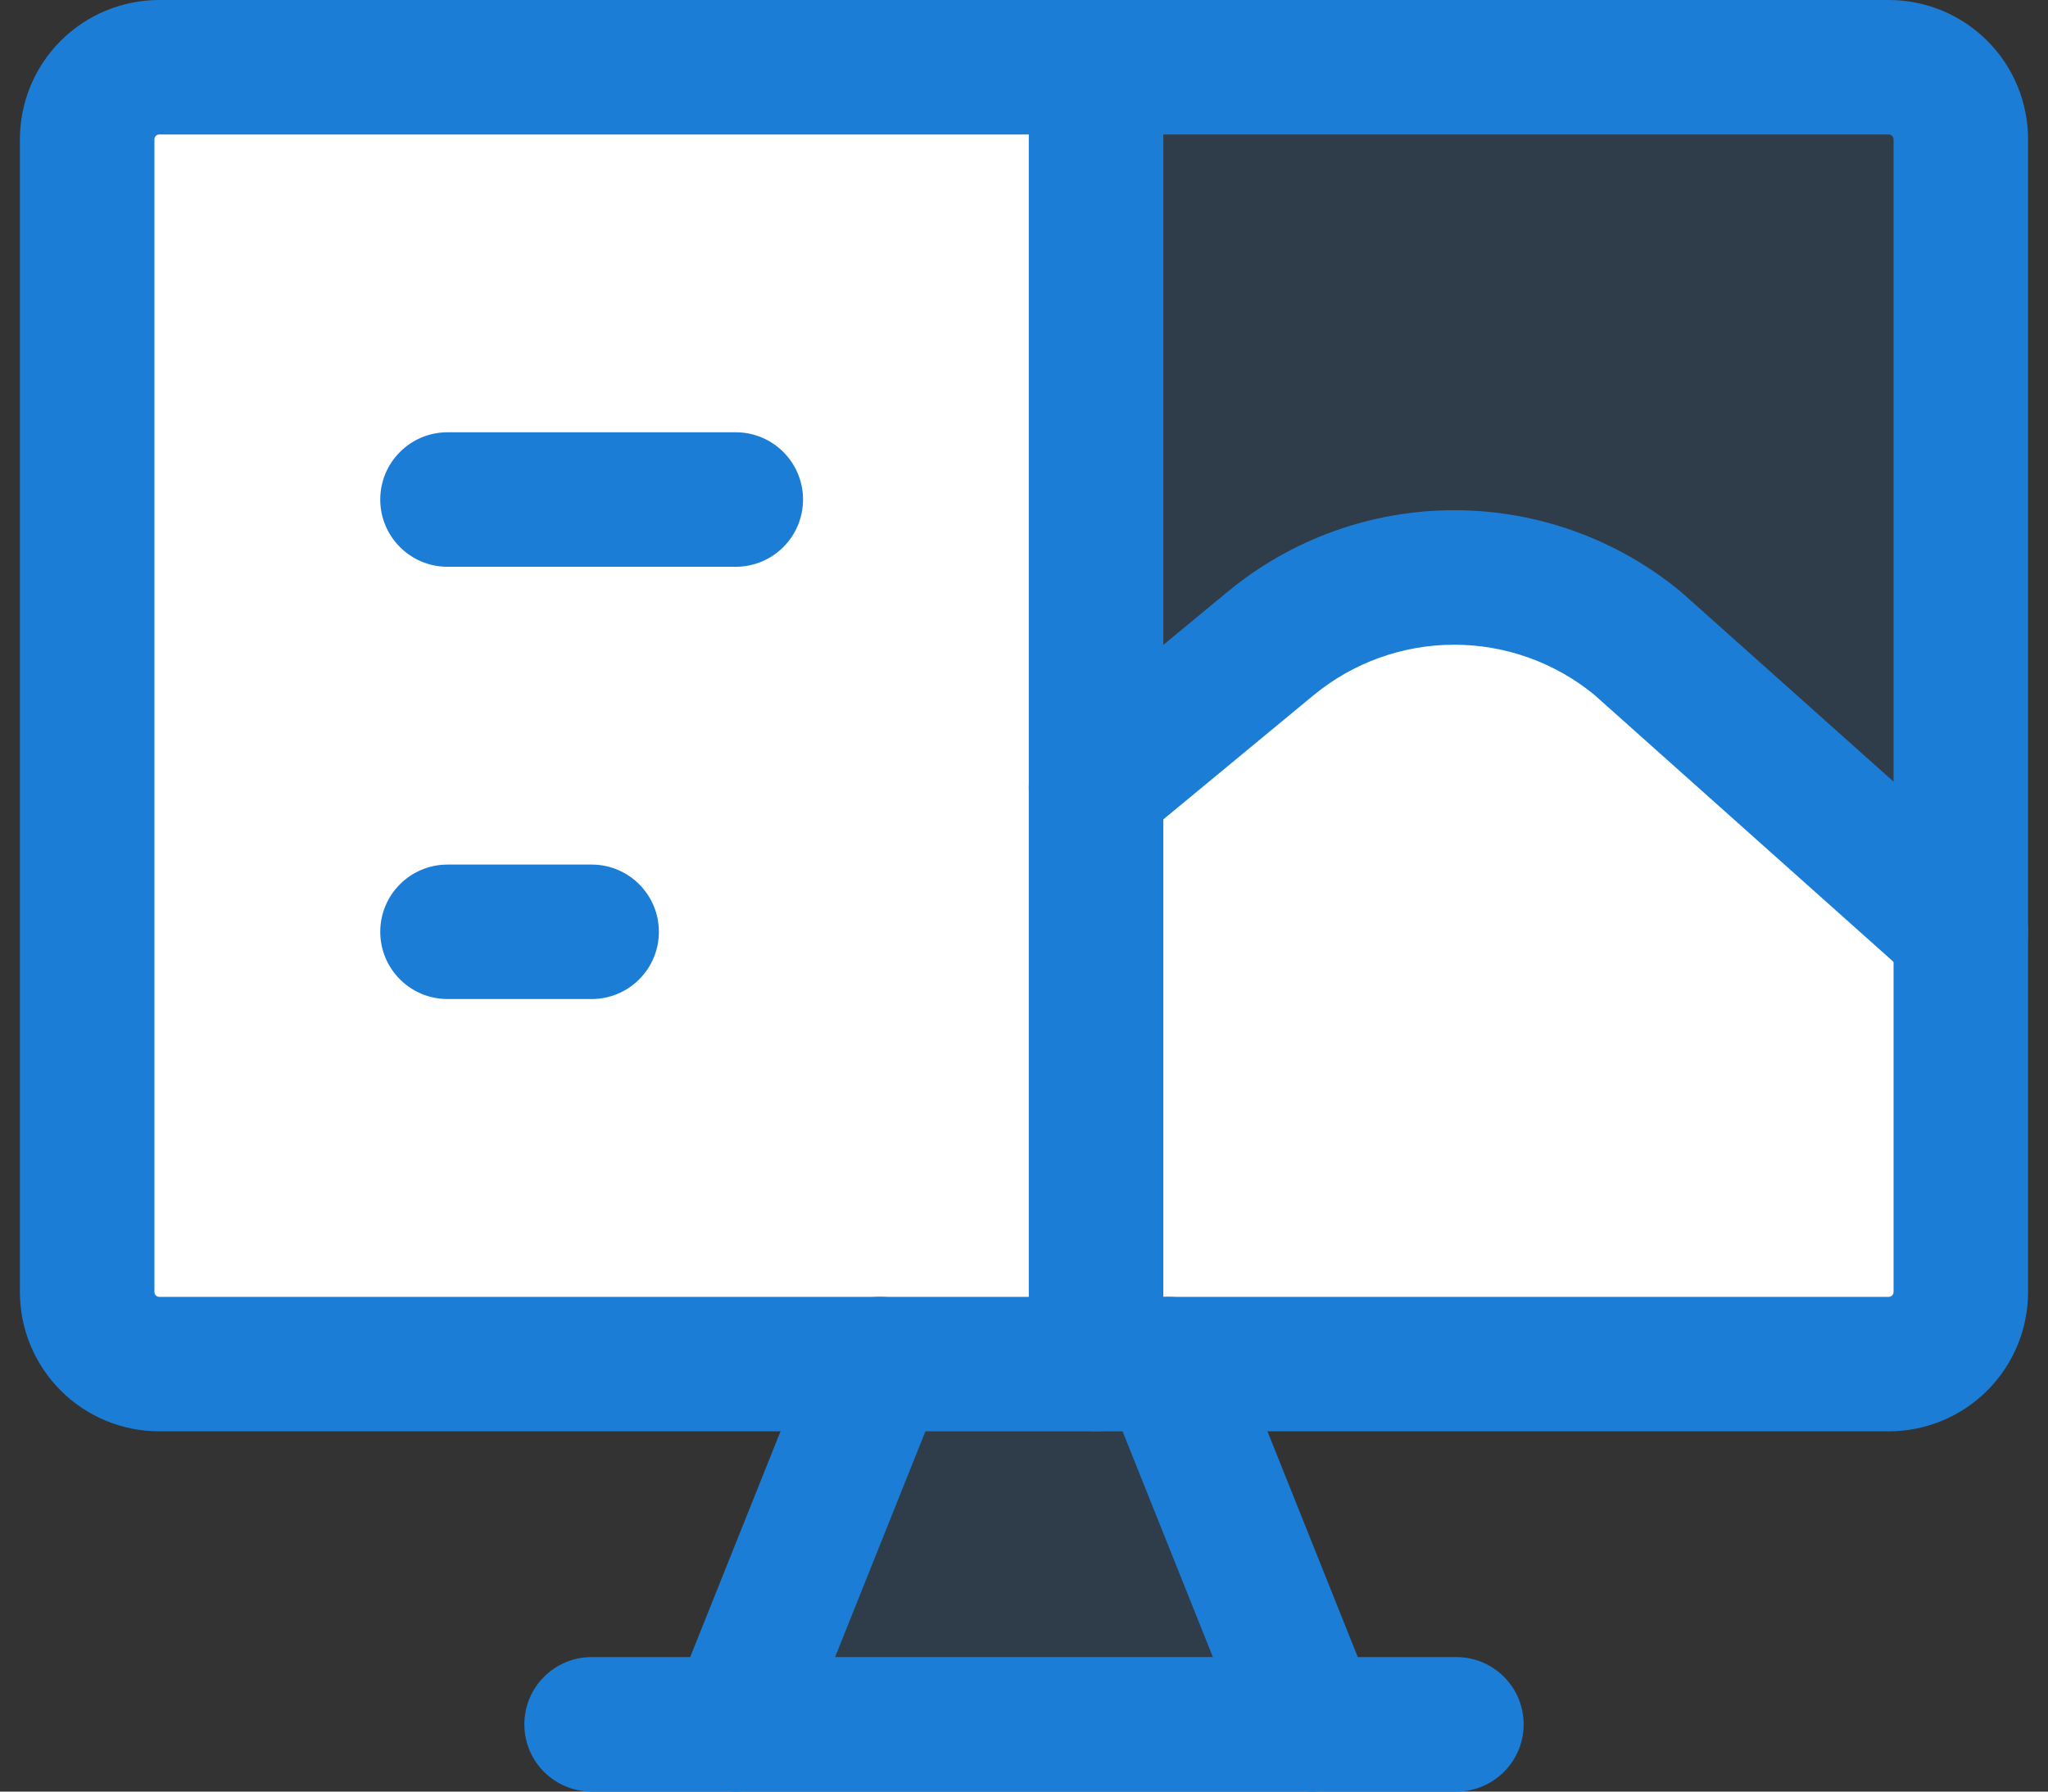
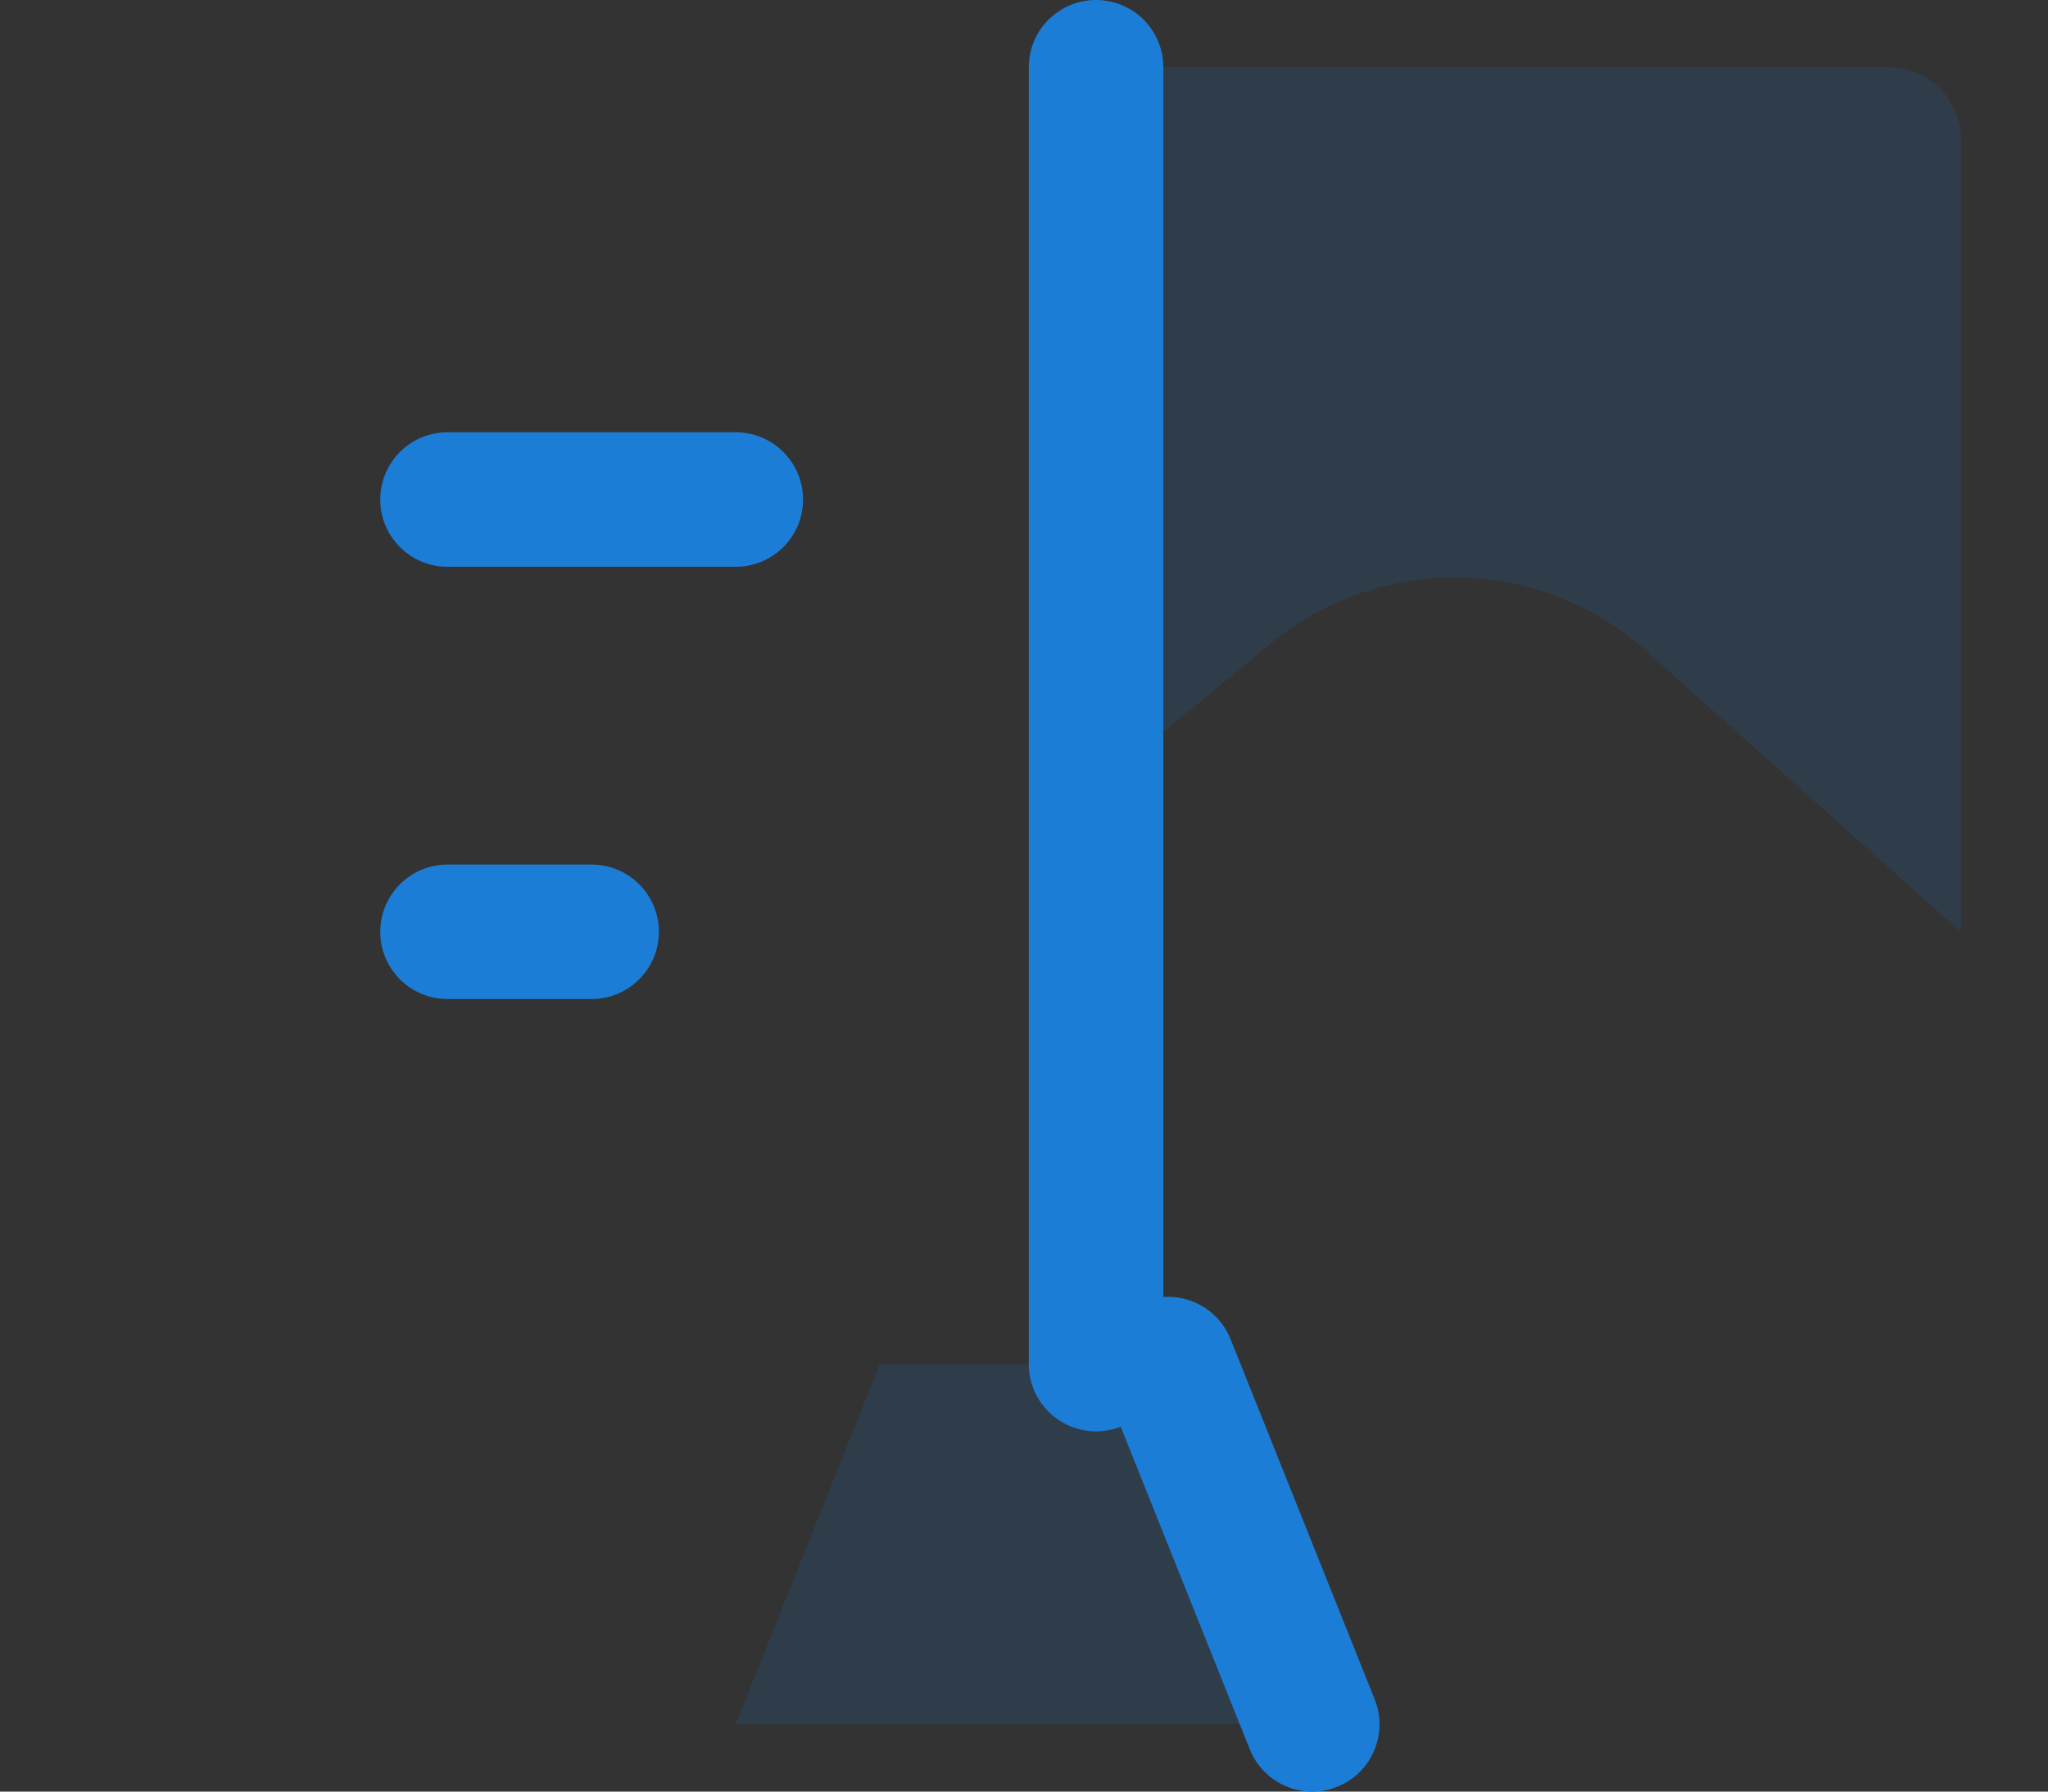
<svg xmlns="http://www.w3.org/2000/svg" width="64" height="56" viewBox="0 0 64 56" fill="none">
  <rect x="0" y="0" width="64" height="56" fill="#333333" stroke="none" />
  <path opacity="0.15" d="M22.991 53.897L27.495 42.638H36.503L41.007 53.897H22.991Z" fill="#1C7DD7" />
-   <path fill-rule="evenodd" clip-rule="evenodd" d="M4.976 2.102H34.252V24.622L39.702 20.118C41.317 18.781 43.348 18.05 45.444 18.05C47.541 18.05 49.572 18.781 51.187 20.118L61.276 29.126V40.386C61.276 40.983 61.039 41.556 60.616 41.978C60.194 42.4 59.621 42.638 59.024 42.638H4.976C4.379 42.638 3.806 42.4 3.384 41.978C2.961 41.556 2.724 40.983 2.724 40.386V4.354C2.724 3.757 2.961 3.184 3.384 2.761C3.806 2.339 4.379 2.102 4.976 2.102Z" fill="white" />
  <path opacity="0.15" d="M61.276 4.354C61.276 3.757 61.038 3.184 60.616 2.761C60.194 2.339 59.621 2.102 59.024 2.102H34.252V24.622L39.702 20.118C41.317 18.781 43.348 18.05 45.444 18.05C47.541 18.05 49.572 18.781 51.187 20.118L61.276 29.126V4.354Z" fill="#1C7DD7" />
-   <path fill-rule="evenodd" clip-rule="evenodd" d="M28.276 40.686C29.354 41.117 29.878 42.34 29.447 43.418L24.943 54.678C24.512 55.756 23.289 56.28 22.211 55.849C21.133 55.418 20.609 54.195 21.04 53.117L25.544 41.857C25.975 40.779 27.198 40.255 28.276 40.686Z" fill="#1C7DD7" />
  <path fill-rule="evenodd" clip-rule="evenodd" d="M35.723 40.686C36.8 40.255 38.024 40.779 38.455 41.857L42.959 53.117C43.39 54.195 42.866 55.418 41.788 55.849C40.71 56.28 39.487 55.756 39.056 54.678L34.552 43.418C34.121 42.34 34.645 41.117 35.723 40.686Z" fill="#1C7DD7" />
-   <path fill-rule="evenodd" clip-rule="evenodd" d="M16.386 53.898C16.386 52.737 17.327 51.796 18.488 51.796H45.512C46.673 51.796 47.614 52.737 47.614 53.898C47.614 55.059 46.673 55.999 45.512 55.999H18.488C17.327 55.999 16.386 55.059 16.386 53.898Z" fill="#1C7DD7" />
  <path fill-rule="evenodd" clip-rule="evenodd" d="M11.883 15.614C11.883 14.453 12.824 13.512 13.985 13.512H22.993C24.153 13.512 25.095 14.453 25.095 15.614C25.095 16.774 24.153 17.716 22.993 17.716H13.985C12.824 17.716 11.883 16.774 11.883 15.614Z" fill="#1C7DD7" />
  <path fill-rule="evenodd" clip-rule="evenodd" d="M11.883 29.126C11.883 27.965 12.824 27.024 13.985 27.024H18.489C19.649 27.024 20.59 27.965 20.59 29.126C20.59 30.287 19.649 31.227 18.489 31.227H13.985C12.824 31.227 11.883 30.287 11.883 29.126Z" fill="#1C7DD7" />
-   <path fill-rule="evenodd" clip-rule="evenodd" d="M1.897 1.275C2.714 0.459 3.821 0 4.976 0H59.024C59.595 0 60.161 0.113 60.69 0.331C61.218 0.55 61.698 0.871 62.102 1.275C62.507 1.679 62.827 2.159 63.046 2.688C63.265 3.216 63.377 3.782 63.377 4.354V40.386C63.377 41.54 62.919 42.648 62.102 43.464C61.286 44.281 60.178 44.739 59.024 44.739H4.976C3.821 44.739 2.714 44.281 1.897 43.464C1.081 42.648 0.622 41.54 0.622 40.386V4.354C0.622 3.199 1.081 2.092 1.897 1.275ZM4.976 4.204C4.936 4.204 4.898 4.22 4.87 4.248C4.842 4.276 4.826 4.314 4.826 4.354V40.386C4.826 40.425 4.842 40.464 4.87 40.492C4.898 40.52 4.936 40.536 4.976 40.536H59.024C59.063 40.536 59.102 40.52 59.13 40.492C59.158 40.464 59.174 40.425 59.174 40.386V4.354C59.174 4.334 59.17 4.315 59.162 4.296C59.155 4.278 59.144 4.262 59.13 4.248C59.116 4.234 59.099 4.223 59.081 4.215C59.063 4.208 59.043 4.204 59.024 4.204H4.976Z" fill="#1C7DD7" />
  <path fill-rule="evenodd" clip-rule="evenodd" d="M34.252 0C35.413 0 36.354 0.941 36.354 2.102V42.638C36.354 43.798 35.413 44.739 34.252 44.739C33.091 44.739 32.15 43.798 32.15 42.638V2.102C32.15 0.941 33.091 0 34.252 0Z" fill="#1C7DD7" />
-   <path fill-rule="evenodd" clip-rule="evenodd" d="M45.444 20.152C43.837 20.152 42.28 20.712 41.042 21.737L35.591 26.242C34.696 26.981 33.371 26.855 32.632 25.961C31.892 25.066 32.018 23.741 32.913 23.001L38.362 18.498C40.354 16.85 42.859 15.948 45.444 15.948C48.03 15.948 50.535 16.85 52.527 18.498C52.547 18.515 52.567 18.532 52.587 18.55L62.675 27.558C63.541 28.331 63.617 29.66 62.843 30.525C62.07 31.391 60.742 31.467 59.876 30.693L49.818 21.714C48.585 20.704 47.039 20.152 45.444 20.152Z" fill="#1C7DD7" />
</svg>